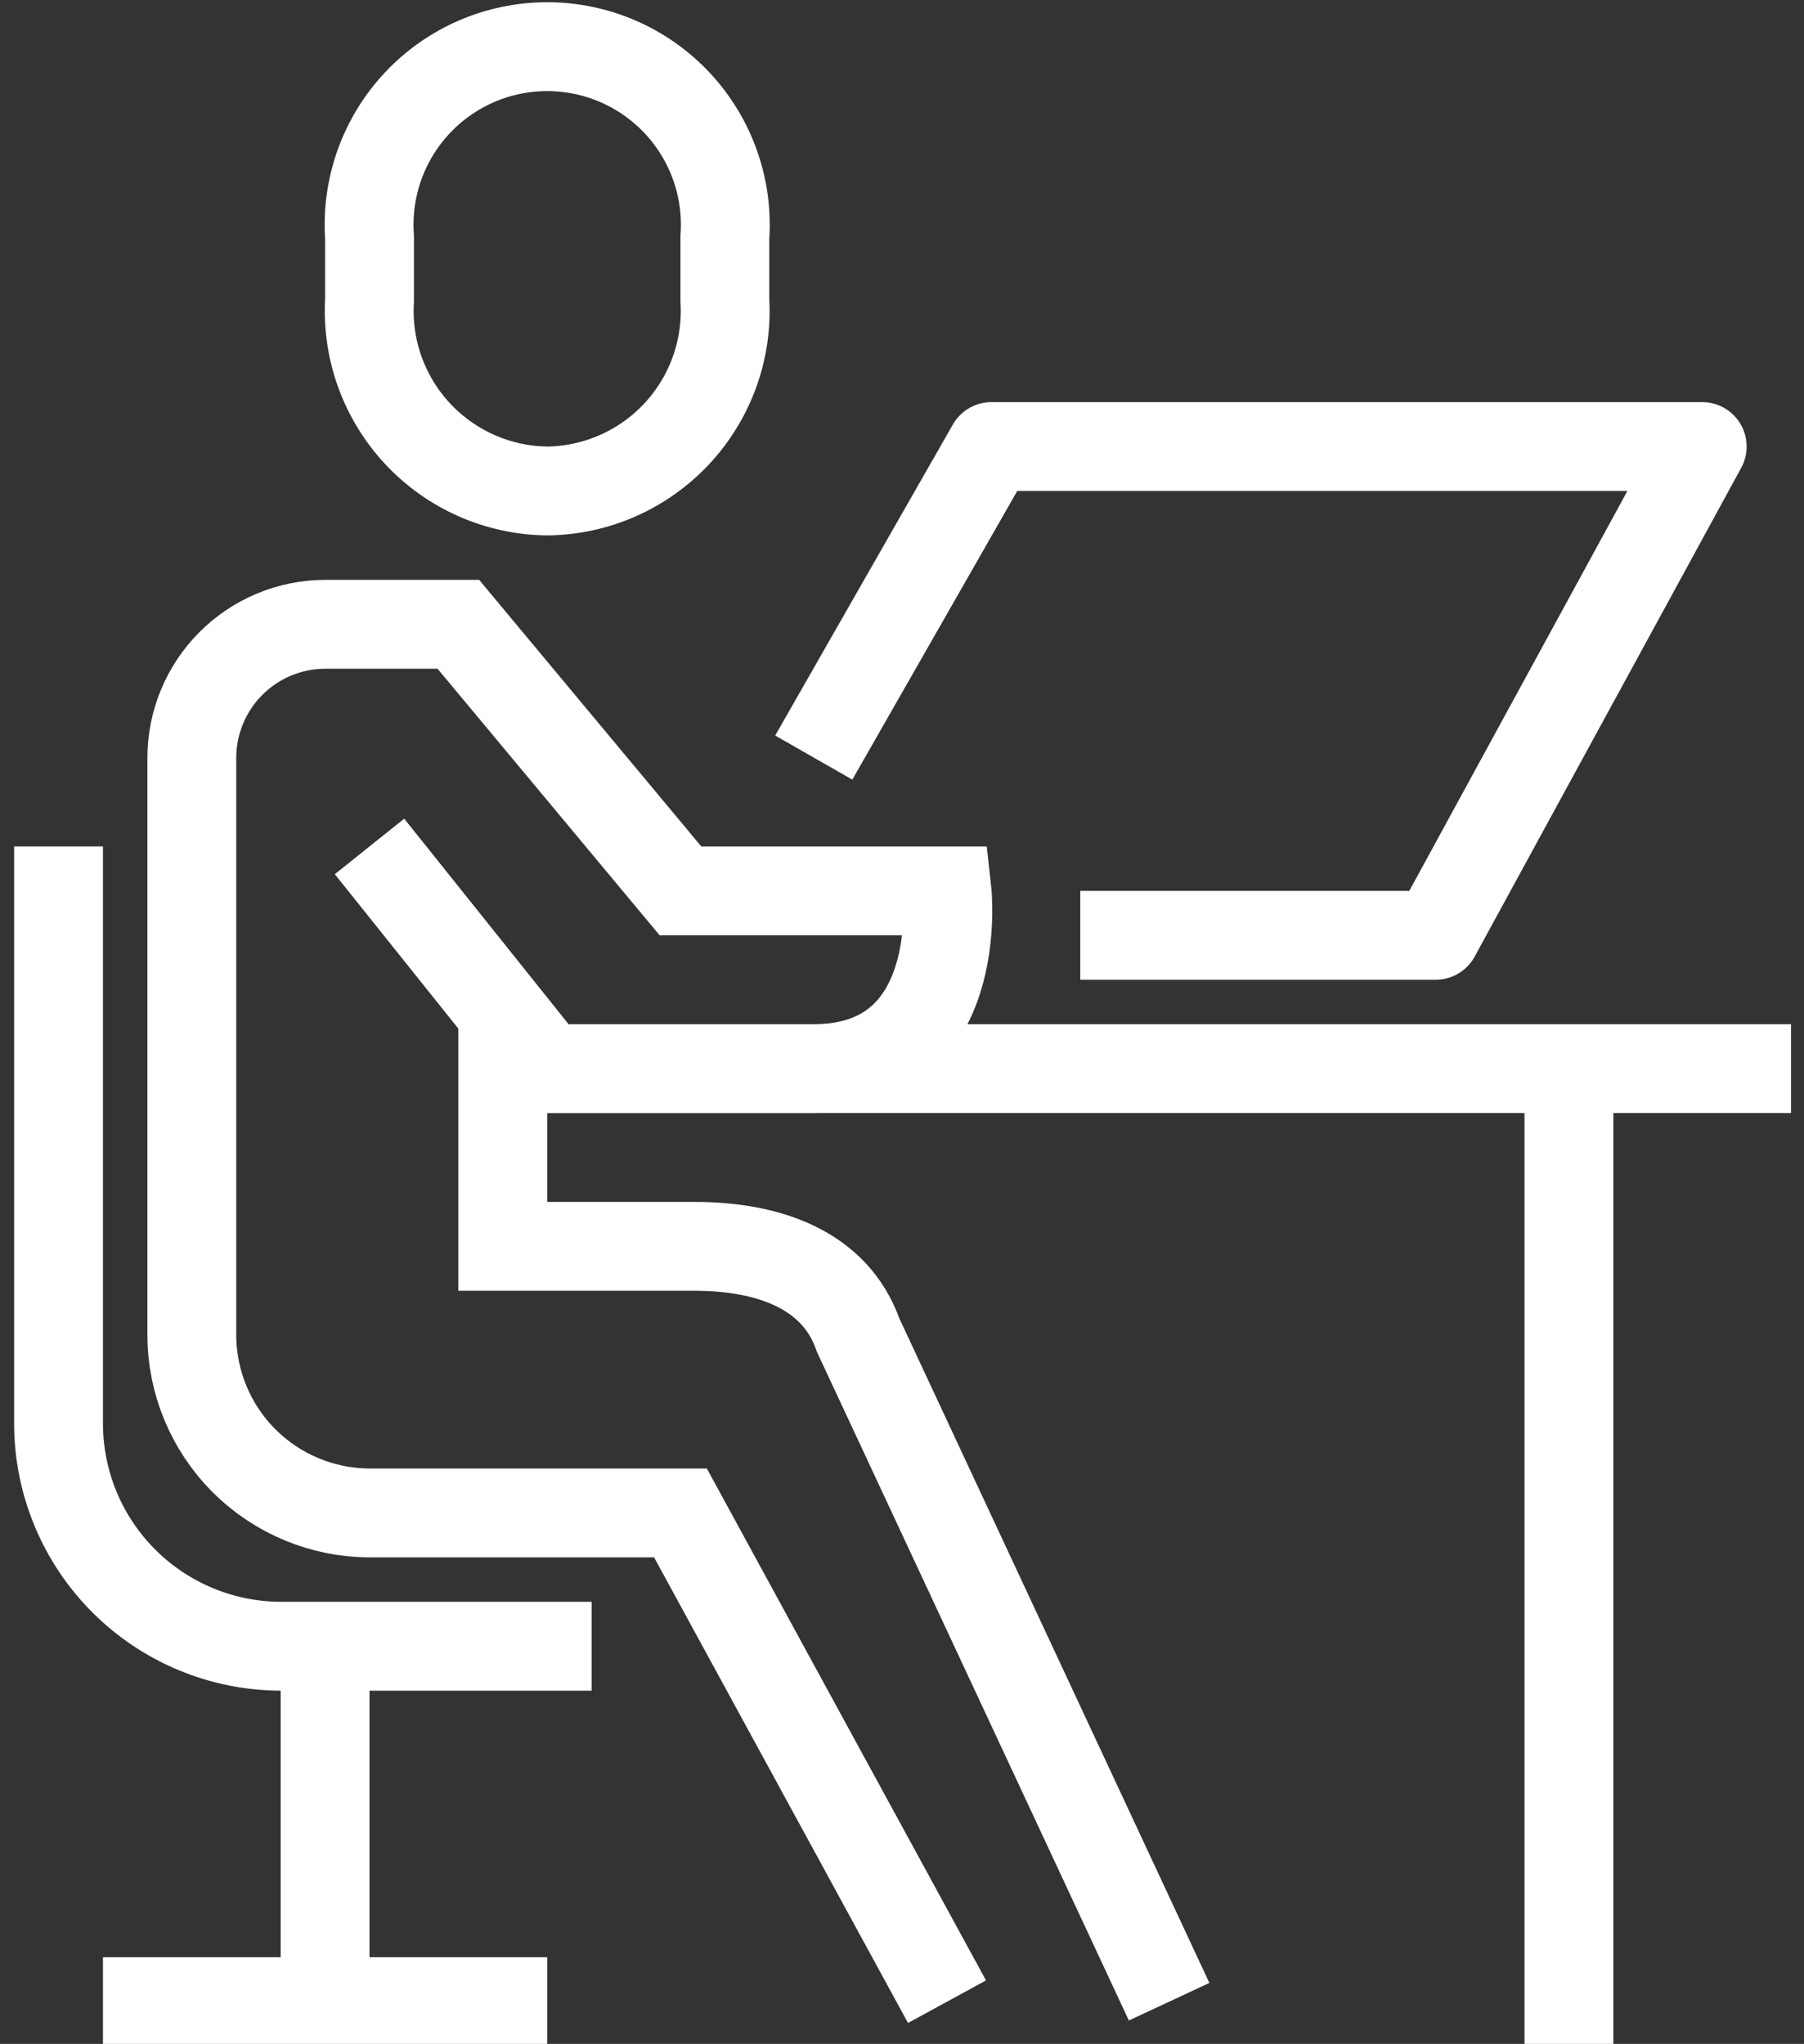
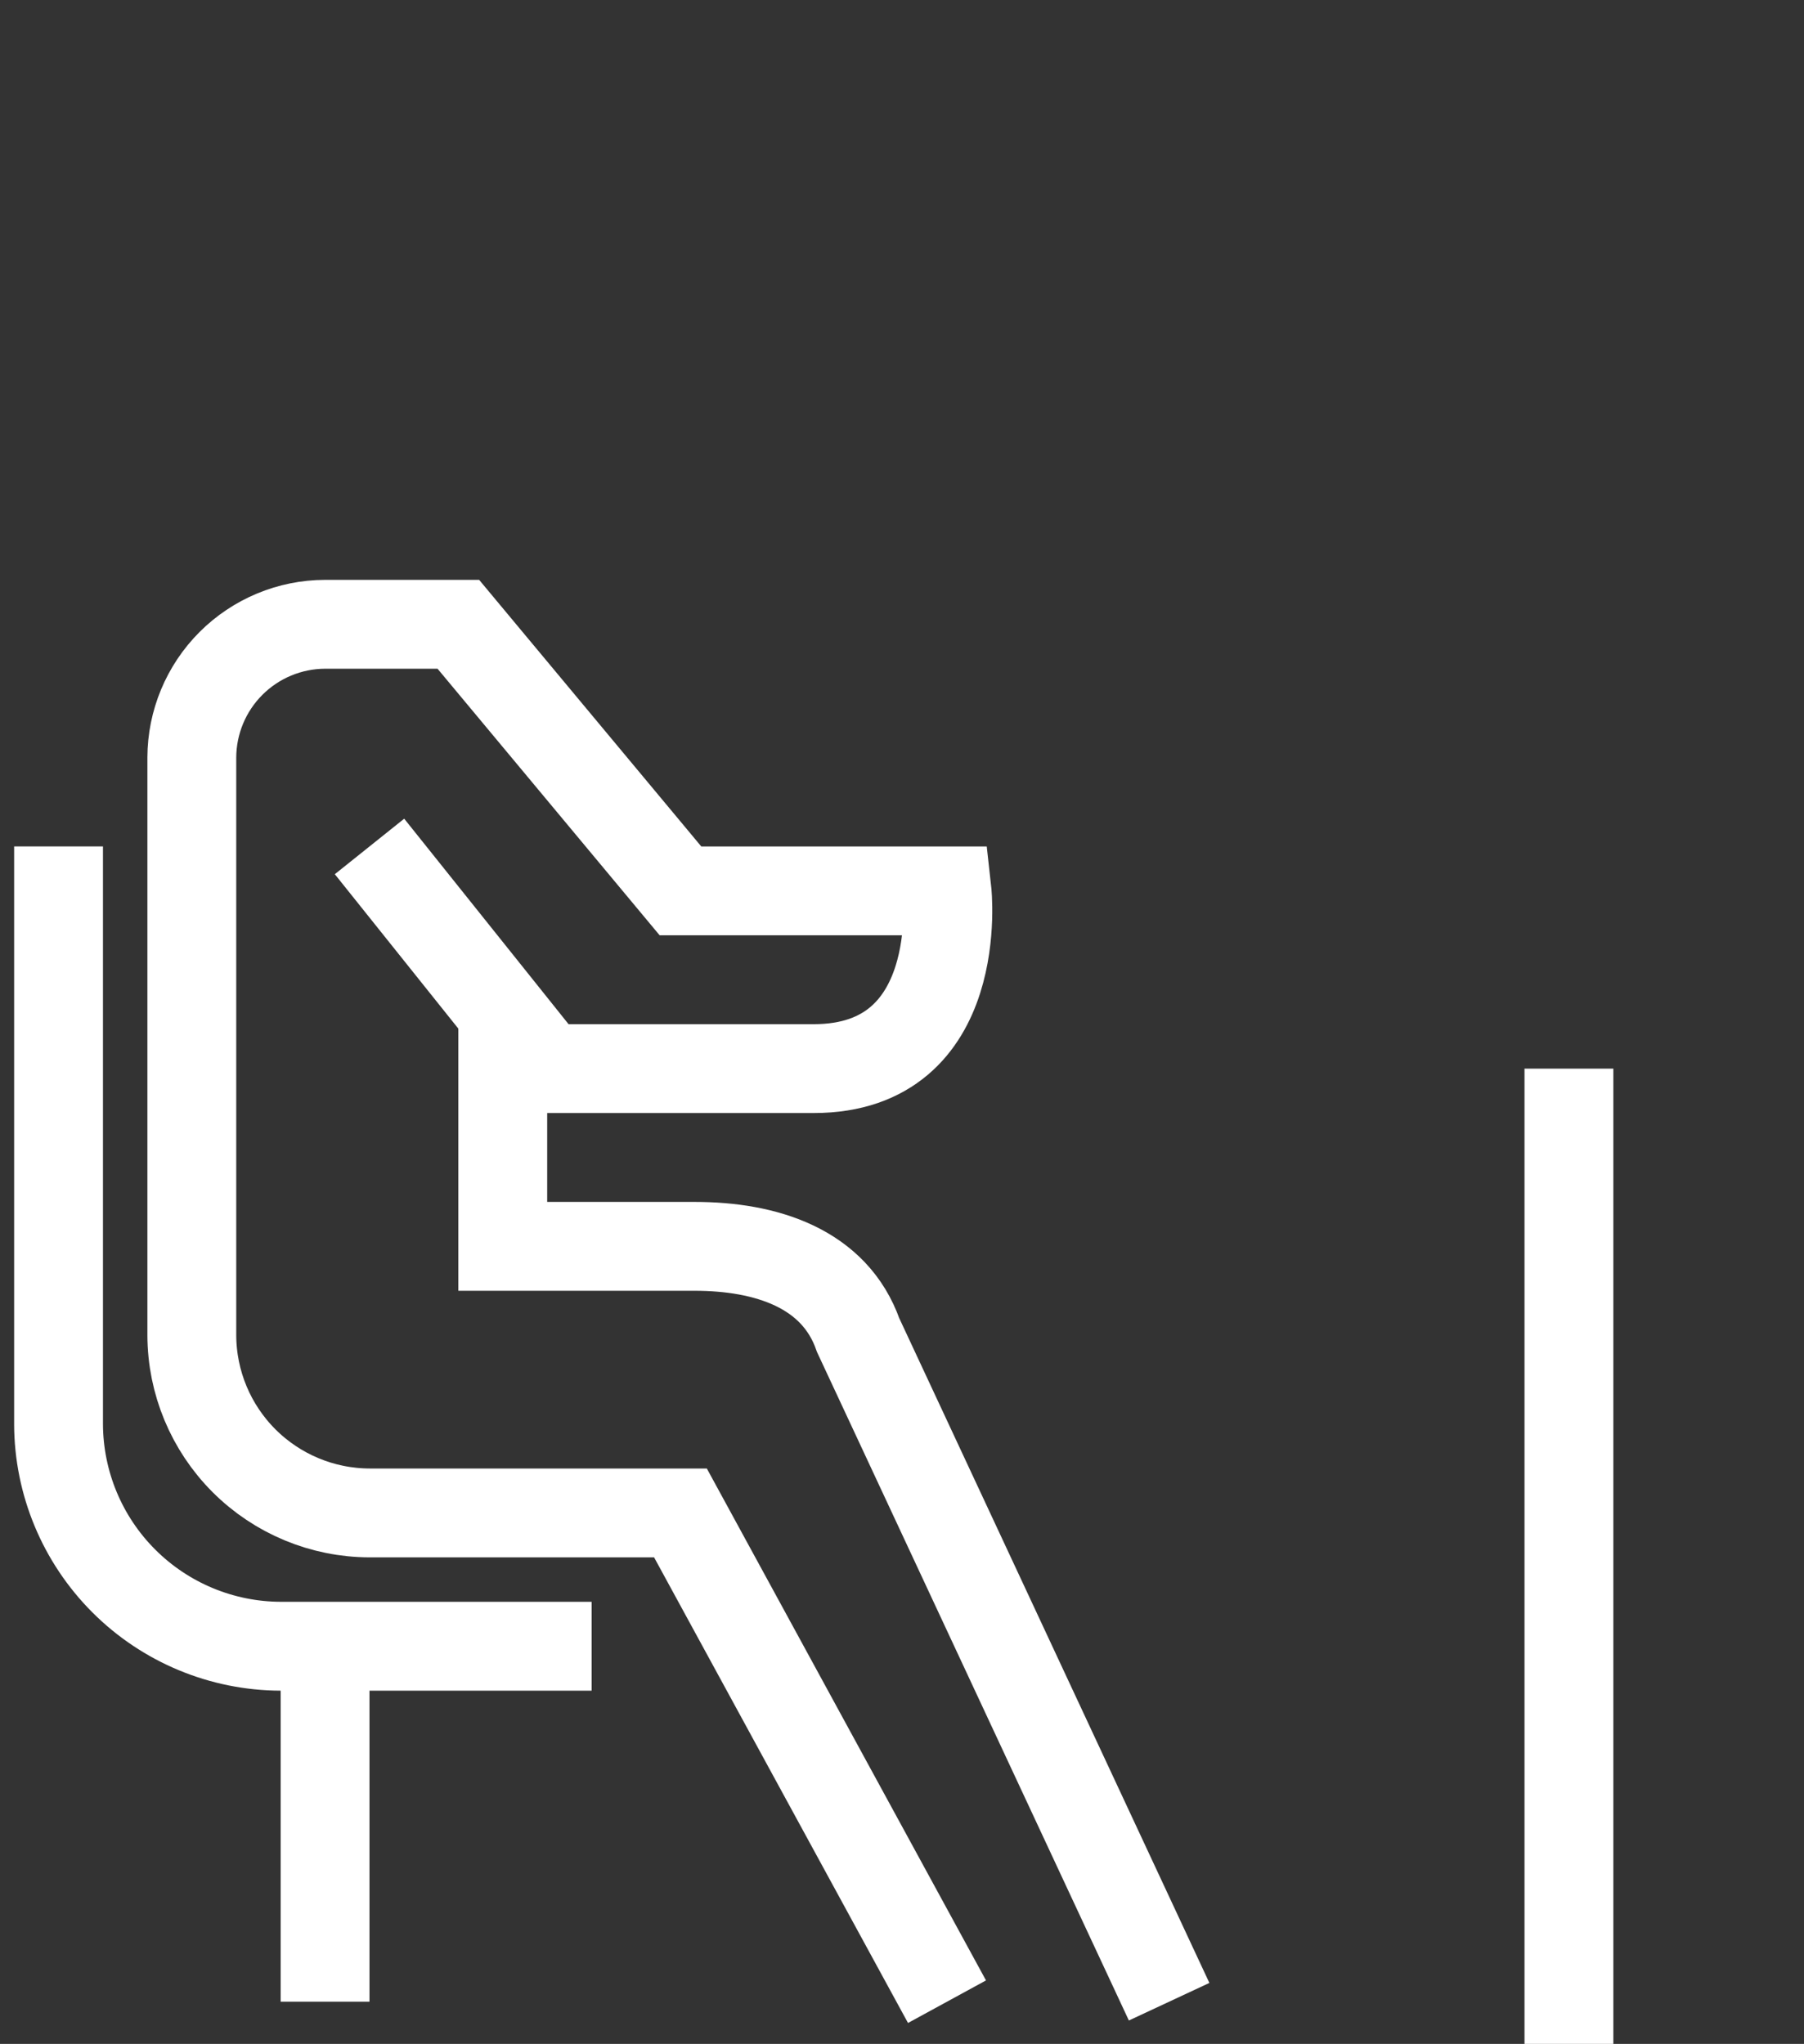
<svg xmlns="http://www.w3.org/2000/svg" width="113" height="128" viewBox="0 0 113 128" fill="none">
  <rect x="0" y="0" width="113" height="128" fill="#333333" stroke="none" />
  <g id="icon-6.svg" clip-path="url(#clip0_31_3506)">
    <g id="Layer 2">
      <g id="icons">
-         <path id="Vector" d="M34.276 30.748C32.751 30.73 31.246 30.404 29.851 29.788C28.456 29.172 27.201 28.28 26.16 27.166C25.12 26.051 24.317 24.737 23.798 23.303C23.28 21.869 23.058 20.345 23.146 18.823V14.846C23.04 13.32 23.25 11.789 23.762 10.347C24.273 8.905 25.076 7.584 26.12 6.466C27.164 5.348 28.427 4.456 29.83 3.846C31.233 3.237 32.746 2.922 34.276 2.922C35.806 2.922 37.319 3.237 38.722 3.846C40.125 4.456 41.388 5.348 42.432 6.466C43.476 7.584 44.279 8.905 44.79 10.347C45.302 11.789 45.512 13.32 45.406 14.846V18.823C45.494 20.346 45.272 21.87 44.754 23.303C44.235 24.737 43.432 26.051 42.391 27.166C41.351 28.28 40.096 29.172 38.701 29.788C37.306 30.404 35.801 30.73 34.276 30.748Z" stroke="white" stroke-width="5.565" stroke-miterlimit="10" />
        <path id="Vector_2" d="M59.319 125.357L42.623 94.748H23.145C20.196 94.74 17.37 93.564 15.284 91.479C13.199 89.393 12.023 86.567 12.015 83.618V47.443C12.021 45.231 12.903 43.112 14.467 41.548C16.031 39.984 18.15 39.103 20.362 39.096H28.71L42.623 55.792H59.319C59.319 55.792 60.564 66.922 50.971 66.922H34.276L23.145 53.009" stroke="white" stroke-width="5.565" stroke-miterlimit="10" />
        <path id="Vector_3" d="M31.493 64.139V78.053H43.513C47.968 78.053 52.282 79.412 53.754 83.617L73.232 125.357" stroke="white" stroke-width="5.565" stroke-miterlimit="10" />
        <path id="Vector_4" d="M37.058 103.096H17.58C13.893 103.085 10.361 101.616 7.754 99.009C5.147 96.402 3.678 92.87 3.667 89.183V53.009" stroke="white" stroke-width="5.565" stroke-miterlimit="10" />
        <path id="Vector_5" d="M20.362 103.096V125.357" stroke="white" stroke-width="5.565" stroke-miterlimit="10" />
-         <path id="Vector_6" d="M50.972 47.444L62.102 27.966H106.624L89.928 58.574H67.667" stroke="white" stroke-width="5.565" stroke-linejoin="round" />
-         <path id="Vector_7" d="M31.493 66.922H112.189" stroke="white" stroke-width="5.565" stroke-linejoin="round" />
-         <path id="Vector_8" d="M6.449 125.357H34.275" stroke="white" stroke-width="5.565" stroke-miterlimit="10" />
        <path id="Vector_9" d="M98.275 66.922V128.14" stroke="white" stroke-width="5.565" stroke-miterlimit="10" />
      </g>
    </g>
  </g>
  <defs>
    <clipPath id="clip0_31_3506">
      <rect width="111.304" height="128" fill="white" transform="translate(0.885 0.14)" />
    </clipPath>
  </defs>
</svg>